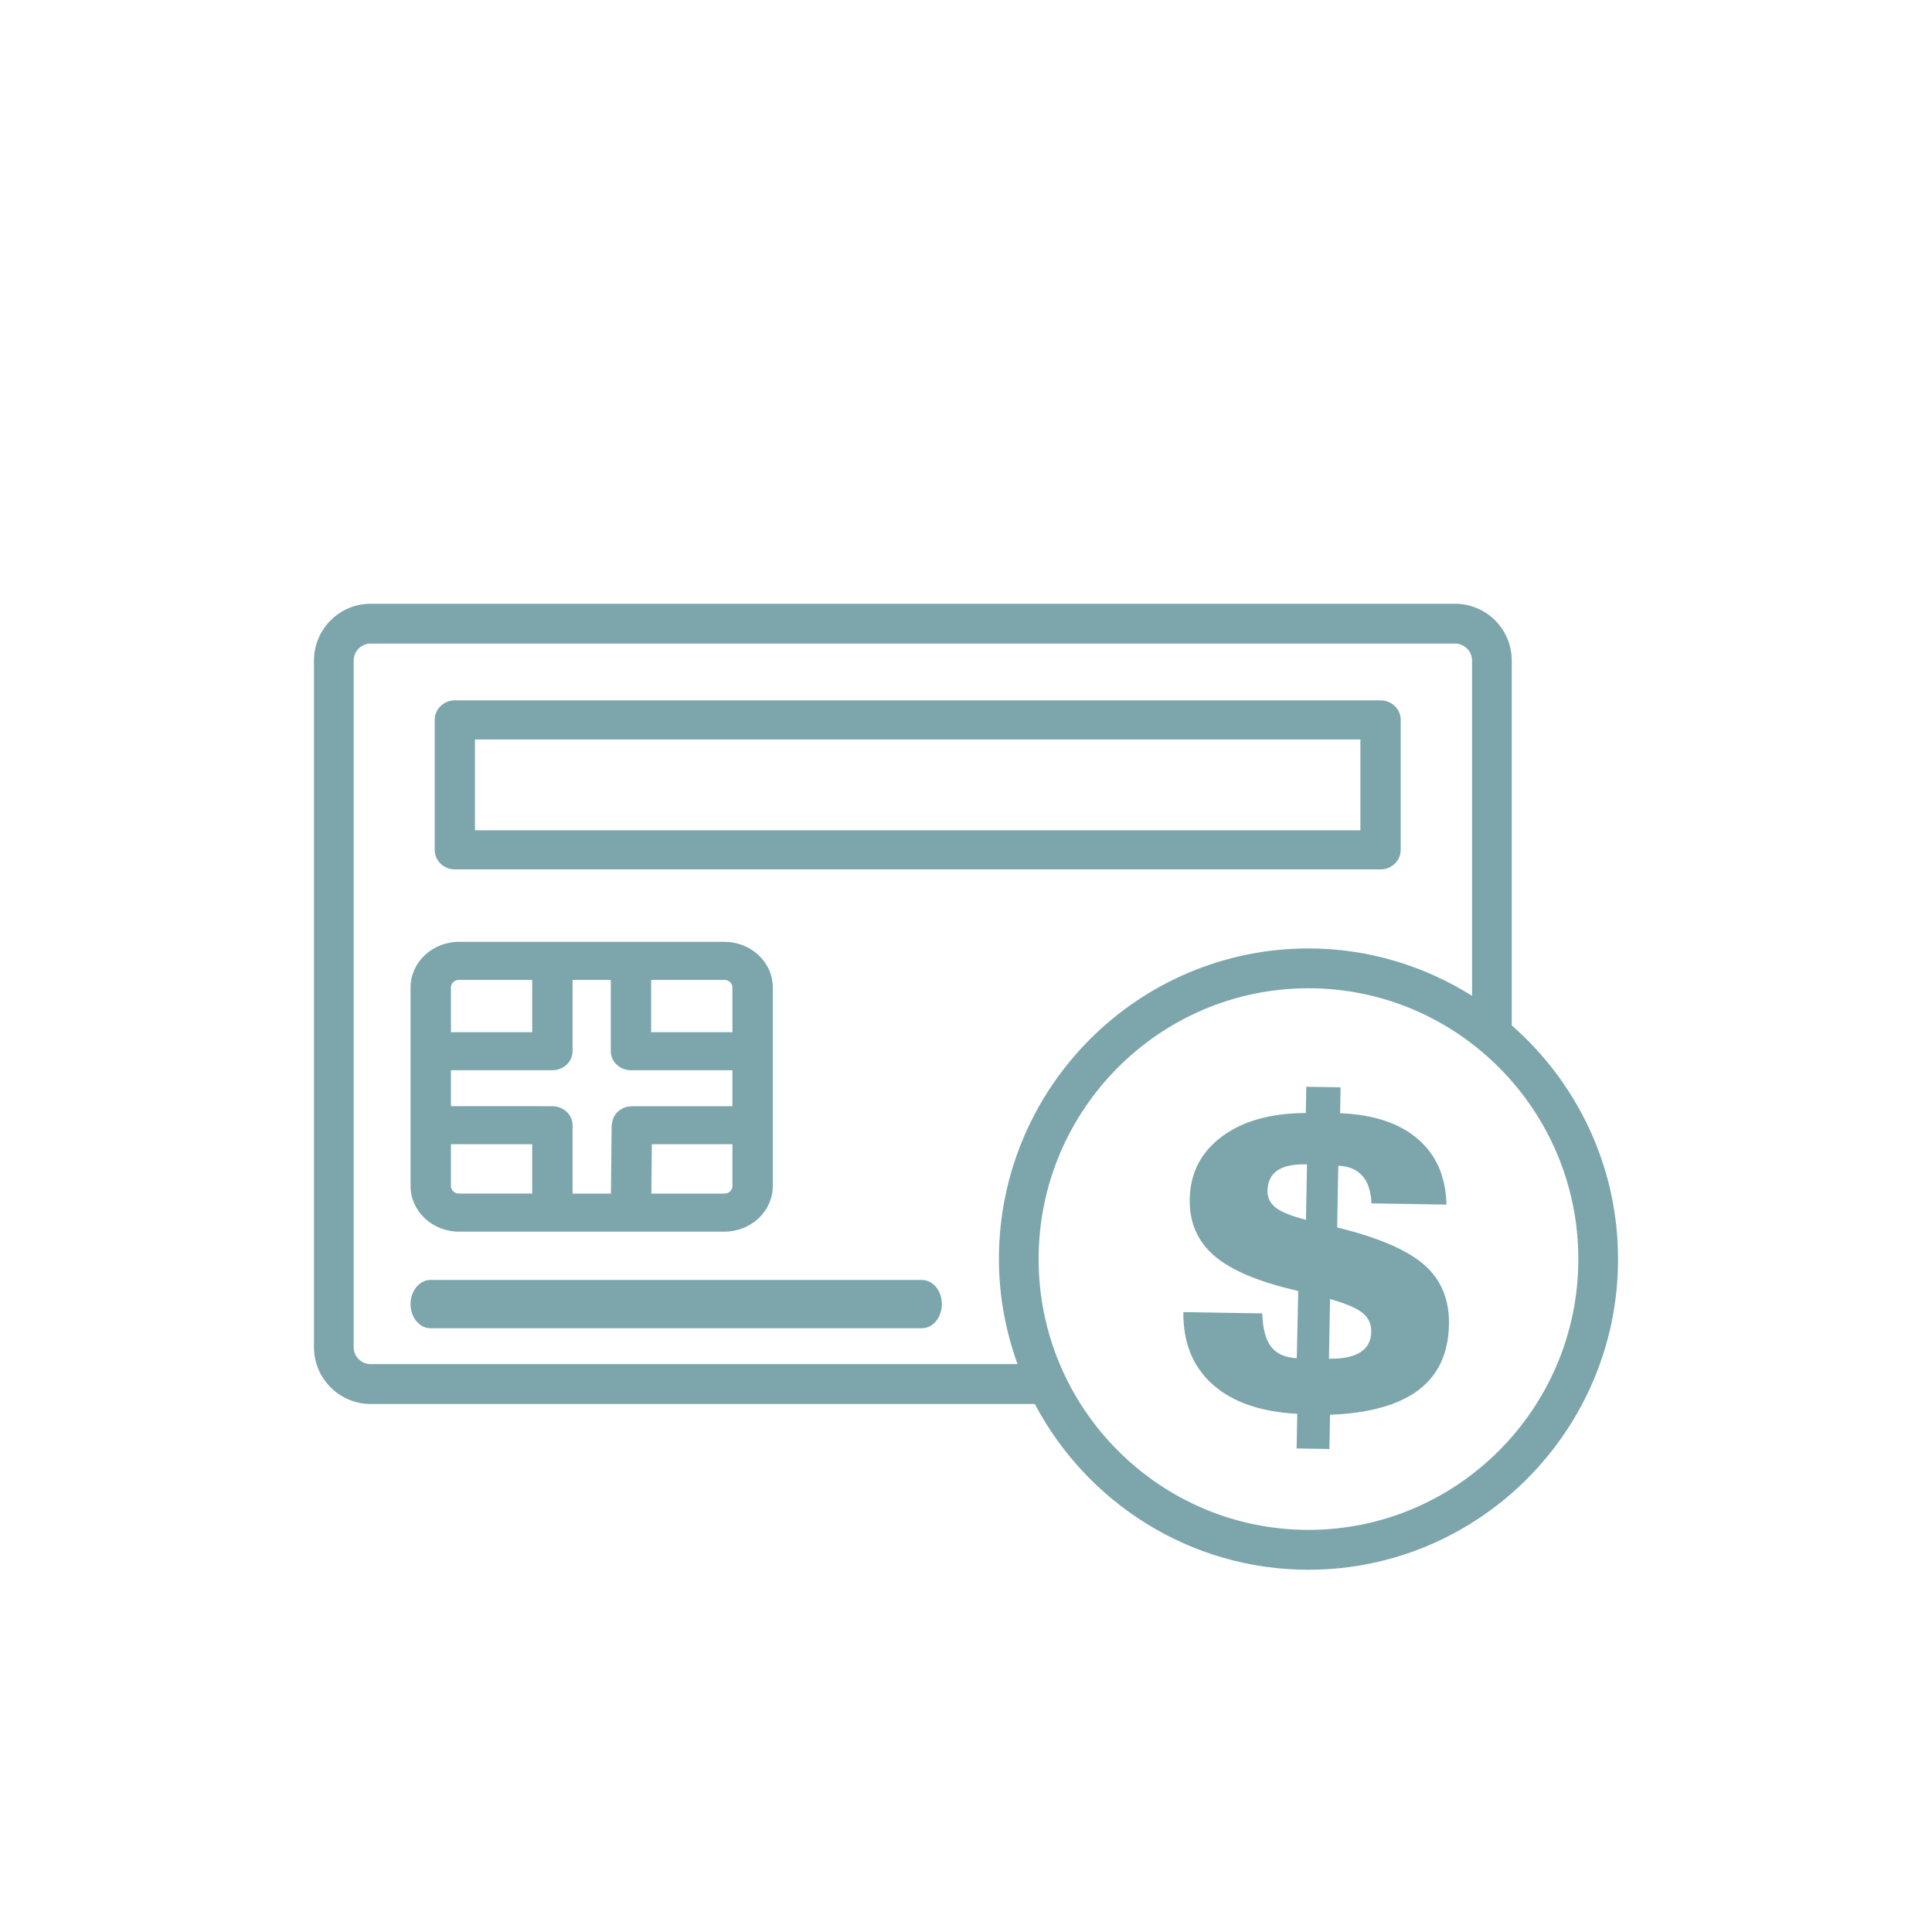
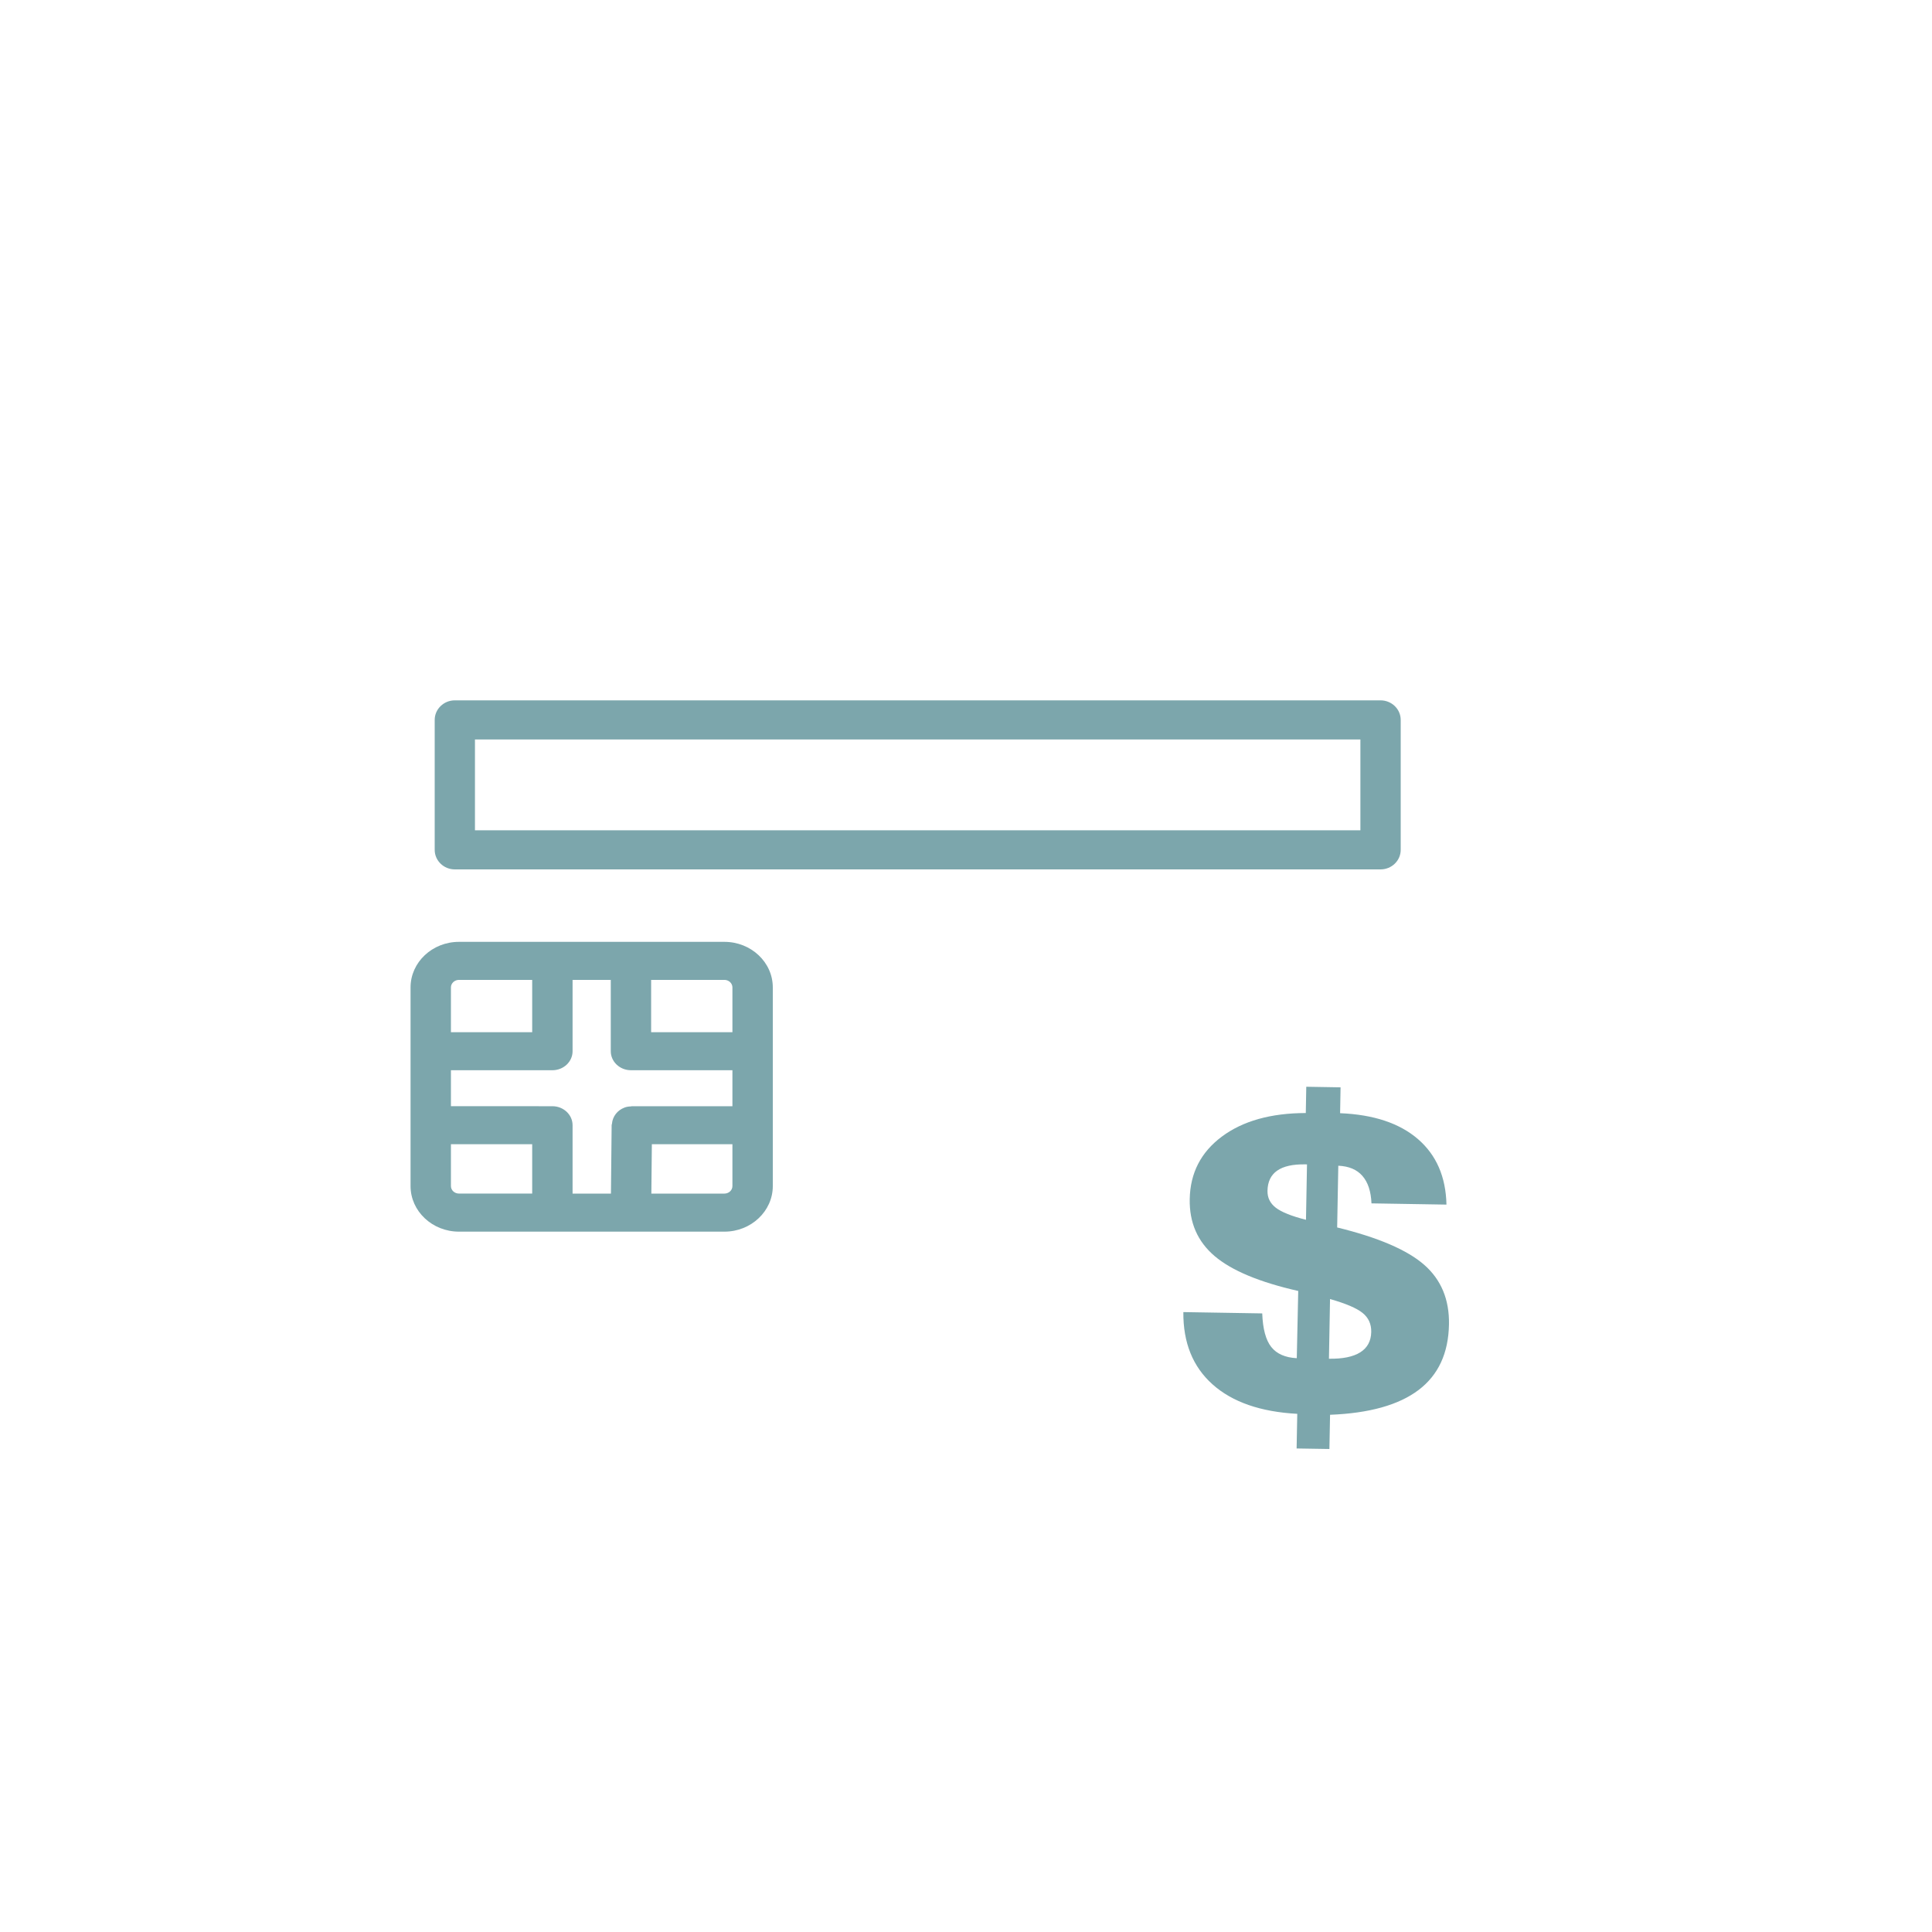
<svg xmlns="http://www.w3.org/2000/svg" width="80" height="80" viewBox="0 0 80 80" fill="none">
  <path d="M58 35.191V29.809C58 29.363 57.626 29 57.166 29H18.833C18.374 29 18 29.363 18 29.809V35.191C18 35.637 18.373 36 18.833 36H57.166C57.626 36 58 35.637 58 35.191ZM56.331 34.381H19.667V30.619H56.331V34.381Z" fill="#7CA6AC" />
  <path d="M19.005 51H29.996C31.102 51 32 50.152 32 49.112V40.887C32 39.846 31.102 39 29.996 39L19.005 39C17.899 39 17 39.846 17 40.888V49.112C17 50.152 17.899 51 19.005 51ZM30.328 49.112C30.328 49.286 30.179 49.424 29.997 49.424H26.971L26.992 47.38H30.328L30.328 49.112ZM26.962 40.575H29.996C30.179 40.575 30.328 40.715 30.328 40.887V42.742H26.962L26.962 40.575ZM18.672 40.887C18.672 40.715 18.821 40.575 19.004 40.575H22.037V42.742H18.672V40.887ZM18.672 44.316H22.873C23.334 44.316 23.709 43.964 23.709 43.529V40.575H25.291V43.529C25.291 43.963 25.665 44.316 26.127 44.316H30.328V45.806H26.163C26.145 45.806 26.131 45.814 26.113 45.815C26.025 45.818 25.937 45.83 25.853 45.865C25.565 45.974 25.365 46.23 25.34 46.534C25.338 46.552 25.327 46.567 25.327 46.586L25.298 49.424H23.709V46.593C23.709 46.159 23.335 45.806 22.873 45.806L18.672 45.805L18.672 44.316ZM18.672 47.38H22.037V49.424L19.005 49.423C18.821 49.423 18.672 49.285 18.672 49.112L18.672 47.38Z" fill="#7CA6AC" />
-   <path d="M38.174 53H17.826C17.37 53 17 53.449 17 54C17 54.551 17.37 55 17.826 55H38.174C38.63 55 39 54.551 39 54C39 53.448 38.63 53 38.174 53Z" fill="#7CA6AC" />
-   <path d="M62.599 42.459V27.355C62.599 26.056 61.546 25 60.252 25H15.347C14.052 25 13 26.056 13 27.355V55.78C13 57.079 14.052 58.136 15.347 58.136H42.849C45.002 62.214 49.27 65 54.181 65C61.248 65 67 59.229 67 52.136C67 48.277 65.289 44.819 62.599 42.46L62.599 42.459ZM42.132 56.485H15.348C14.96 56.485 14.644 56.169 14.644 55.78V27.355C14.644 26.966 14.96 26.649 15.348 26.649H60.252C60.64 26.649 60.955 26.966 60.955 27.355V41.235C58.987 40 56.67 39.273 54.182 39.273C47.113 39.273 41.363 45.043 41.363 52.136C41.363 53.664 41.644 55.125 42.133 56.486L42.132 56.485ZM54.182 63.349C48.019 63.349 43.007 58.319 43.007 52.136C43.007 45.953 48.019 40.922 54.182 40.922C60.342 40.922 65.355 45.953 65.355 52.136C65.355 58.319 60.342 63.349 54.182 63.349Z" fill="#7CA6AC" />
  <path d="M55.369 50.826L55.416 48.27C55.853 48.289 56.187 48.429 56.415 48.692C56.645 48.954 56.769 49.333 56.79 49.829L59.895 49.88C59.869 48.727 59.475 47.822 58.712 47.165C57.948 46.508 56.875 46.152 55.491 46.095L55.51 45.024L54.09 45L54.07 46.088C52.62 46.092 51.461 46.417 50.594 47.064C49.727 47.71 49.283 48.573 49.264 49.653C49.246 50.626 49.59 51.412 50.295 52.011C51 52.611 52.154 53.093 53.757 53.456L53.697 56.24C53.218 56.215 52.865 56.06 52.64 55.775C52.414 55.49 52.29 55.027 52.266 54.385L49 54.331C48.989 55.596 49.392 56.595 50.21 57.325C51.028 58.056 52.197 58.462 53.717 58.544L53.69 59.978L55.048 60L55.075 58.583C56.697 58.52 57.918 58.178 58.737 57.559C59.557 56.94 59.977 56.035 59.999 54.843C60.018 53.814 59.677 52.991 58.975 52.375C58.273 51.759 57.071 51.242 55.368 50.826L55.369 50.826ZM54.078 50.509C53.483 50.358 53.068 50.193 52.831 50.011C52.595 49.83 52.479 49.596 52.484 49.31C52.491 48.933 52.625 48.654 52.886 48.473C53.147 48.291 53.535 48.205 54.049 48.214L54.12 48.215L54.078 50.509ZM56.325 55.997C56.029 56.183 55.597 56.271 55.029 56.262L55.074 53.791C55.728 53.976 56.177 54.168 56.422 54.366C56.667 54.564 56.786 54.826 56.78 55.153C56.773 55.529 56.621 55.811 56.325 55.997Z" fill="#7CA6AC" />
</svg>